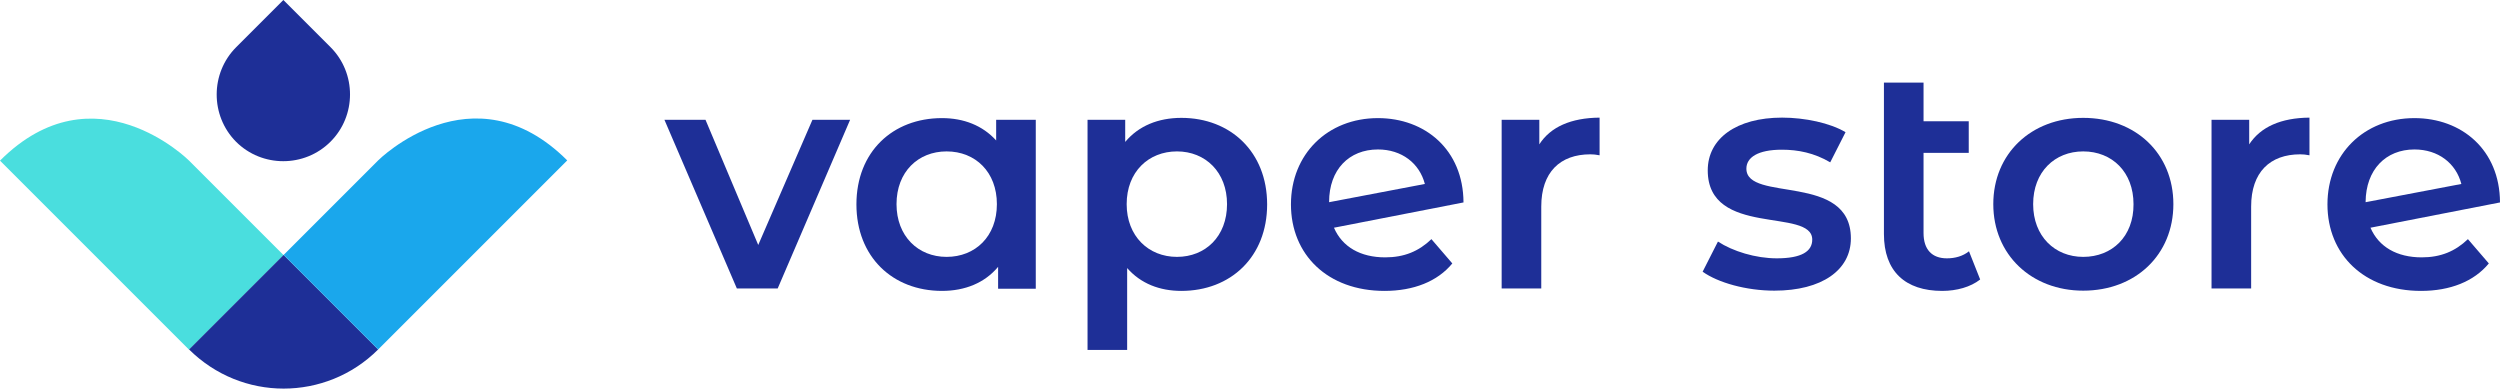
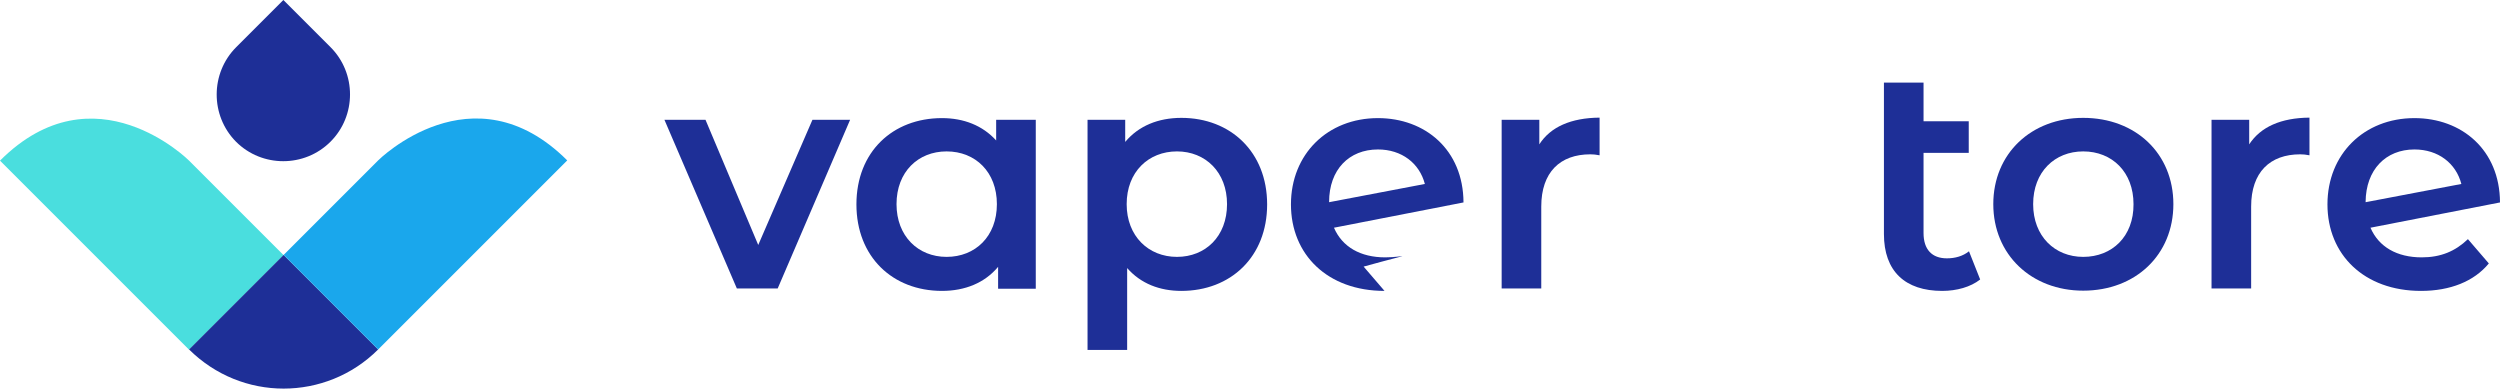
<svg xmlns="http://www.w3.org/2000/svg" version="1.1" id="Layer_1" x="0px" y="0px" style="enable-background:new 0 0 1200 300;" xml:space="preserve" viewBox="85.5 69.7 1028.7 159.9">
  <style type="text/css">
	.st0{fill:#4ADEDE;}
	.st1{fill:#1E2F97;}
	.st2{fill:#1AA7EC;}
</style>
  <path shape-rendering="geometricPrecision" class="st0" d="M202.2,174.7l-38.9,38.9l-77.8-77.8c38.9-38.9,77.8,0,77.8,0L202.2,174.7z" />
  <path shape-rendering="geometricPrecision" class="st1" d="M241.1,213.5c-10.7,10.7-24.8,16.1-38.9,16.1c-14.1,0-28.1-5.4-38.9-16.1l38.9-38.9L241.1,213.5z" />
  <path shape-rendering="geometricPrecision" class="st2" d="M318.9,135.7l-77.8,77.8l-38.9-38.9l38.9-38.9C241.1,135.7,280,96.9,318.9,135.7z" />
  <path shape-rendering="geometricPrecision" class="st1" d="M182.7,89.1l19.4-19.4l19.4,19.4c10.7,10.7,10.7,28.2,0,38.9c-10.7,10.7-28.2,10.7-38.9,0  C172,117.3,172,99.8,182.7,89.1z" />
  <path shape-rendering="geometricPrecision" class="st1" d="M419.8,119l-22.3,51.5L375.8,119h-16.9l29.8,69.4h16.8l29.8-69.4H419.8z" />
  <path shape-rendering="geometricPrecision" class="st1" d="M495.4,119v8.5c-5.6-6.2-13.4-9.2-22.3-9.2c-20.3,0-35.2,13.9-35.2,35.5s14.9,35.6,35.2,35.6  c9.5,0,17.6-3.3,23.1-9.9v9h15.5V119H495.4z M475,175.4c-11.7,0-20.6-8.5-20.6-21.7c0-13.3,8.9-21.7,20.6-21.7  c11.9,0,20.7,8.5,20.7,21.7C495.7,167,486.8,175.4,475,175.4z" />
  <path shape-rendering="geometricPrecision" class="st1" d="M571.6,118.2c-9.5,0-17.6,3.3-23.1,9.9V119H533v94.7h16.3V180c5.6,6.4,13.4,9.4,22.3,9.4  c20.3,0,35.3-14,35.3-35.6C606.9,132.3,591.9,118.2,571.6,118.2z M569.8,175.4c-11.7,0-20.7-8.5-20.7-21.7c0-13.3,9-21.7,20.7-21.7  c11.7,0,20.6,8.5,20.6,21.7C590.4,167,581.5,175.4,569.8,175.4z" />
-   <path shape-rendering="geometricPrecision" class="st1" d="M655.5,175.6c-10.2,0-17.7-4.3-21.1-12.2l53.3-10.4c-0.1-21.7-15.8-34.7-35.2-34.7c-20.7,0-35.8,14.8-35.8,35.5  c0,20.7,15.1,35.6,38.5,35.6c12,0,21.8-3.9,27.9-11.3l-8.6-10C669.3,173.1,663.3,175.6,655.5,175.6z M652.5,131.2  c9.8,0,17.1,5.7,19.3,14.2l-39.4,7.5v-0.1C632.4,139.5,640.6,131.2,652.5,131.2z" />
+   <path shape-rendering="geometricPrecision" class="st1" d="M655.5,175.6c-10.2,0-17.7-4.3-21.1-12.2l53.3-10.4c-0.1-21.7-15.8-34.7-35.2-34.7c-20.7,0-35.8,14.8-35.8,35.5  c0,20.7,15.1,35.6,38.5,35.6l-8.6-10C669.3,173.1,663.3,175.6,655.5,175.6z M652.5,131.2  c9.8,0,17.1,5.7,19.3,14.2l-39.4,7.5v-0.1C632.4,139.5,640.6,131.2,652.5,131.2z" />
  <path shape-rendering="geometricPrecision" class="st1" d="M718.9,129.1V119h-15.5v69.4h16.3v-33.7c0-14.2,7.8-21.5,20.2-21.5c1.2,0,2.3,0.1,3.8,0.4v-15.5  C732,118.2,723.5,121.9,718.9,129.1z" />
-   <path shape-rendering="geometricPrecision" class="st1" d="M815.6,189.3c19.6,0,31.5-8.5,31.5-21.5c0-27.2-43-14.7-43-28.7c0-4.6,4.7-7.8,14.6-7.8  c6.6,0,13.3,1.3,19.9,5.2l6.3-12.4c-6.3-3.8-16.8-6-26.1-6c-18.8,0-30.6,8.6-30.6,21.7c0,27.7,43,15.2,43,28.5  c0,4.8-4.3,7.7-14.6,7.7c-8.7,0-18.1-2.9-24.2-6.9l-6.3,12.4C792.4,186,804,189.3,815.6,189.3z" />
  <path shape-rendering="geometricPrecision" class="st1" d="M895.7,173.1c-2.5,2-5.7,2.9-9.1,2.9c-6.1,0-9.6-3.6-9.6-10.4v-33h18.6v-13H877v-15.9h-16.3v62.3  c0,15.3,8.7,23.4,24,23.4c5.9,0,11.7-1.6,15.6-4.7L895.7,173.1z" />
  <path shape-rendering="geometricPrecision" class="st1" d="M942.7,189.3c21.6,0,37.1-14.8,37.1-35.6c0-20.8-15.5-35.5-37.1-35.5c-21.4,0-37,14.7-37,35.5  C905.7,174.5,921.4,189.3,942.7,189.3z M942.7,175.4c-11.7,0-20.6-8.5-20.6-21.7c0-13.3,8.9-21.7,20.6-21.7  c11.9,0,20.7,8.5,20.7,21.7C963.5,167,954.6,175.4,942.7,175.4z" />
  <path shape-rendering="geometricPrecision" class="st1" d="M1011,129.1V119h-15.5v69.4h16.3v-33.7c0-14.2,7.8-21.5,20.2-21.5c1.2,0,2.3,0.1,3.8,0.4v-15.5  C1024.1,118.2,1015.7,121.9,1011,129.1z" />
  <path shape-rendering="geometricPrecision" class="st1" d="M1082,175.6c-10.2,0-17.7-4.3-21.1-12.2l53.3-10.4c-0.1-21.7-15.8-34.7-35.2-34.7c-20.7,0-35.8,14.8-35.8,35.5  c0,20.7,15.1,35.6,38.5,35.6c12,0,21.8-3.9,27.9-11.3l-8.6-10C1095.8,173.1,1089.8,175.6,1082,175.6z M1079,131.2  c9.8,0,17.1,5.7,19.3,14.2l-39.4,7.5v-0.1C1059,139.5,1067.2,131.2,1079,131.2z" />
</svg>